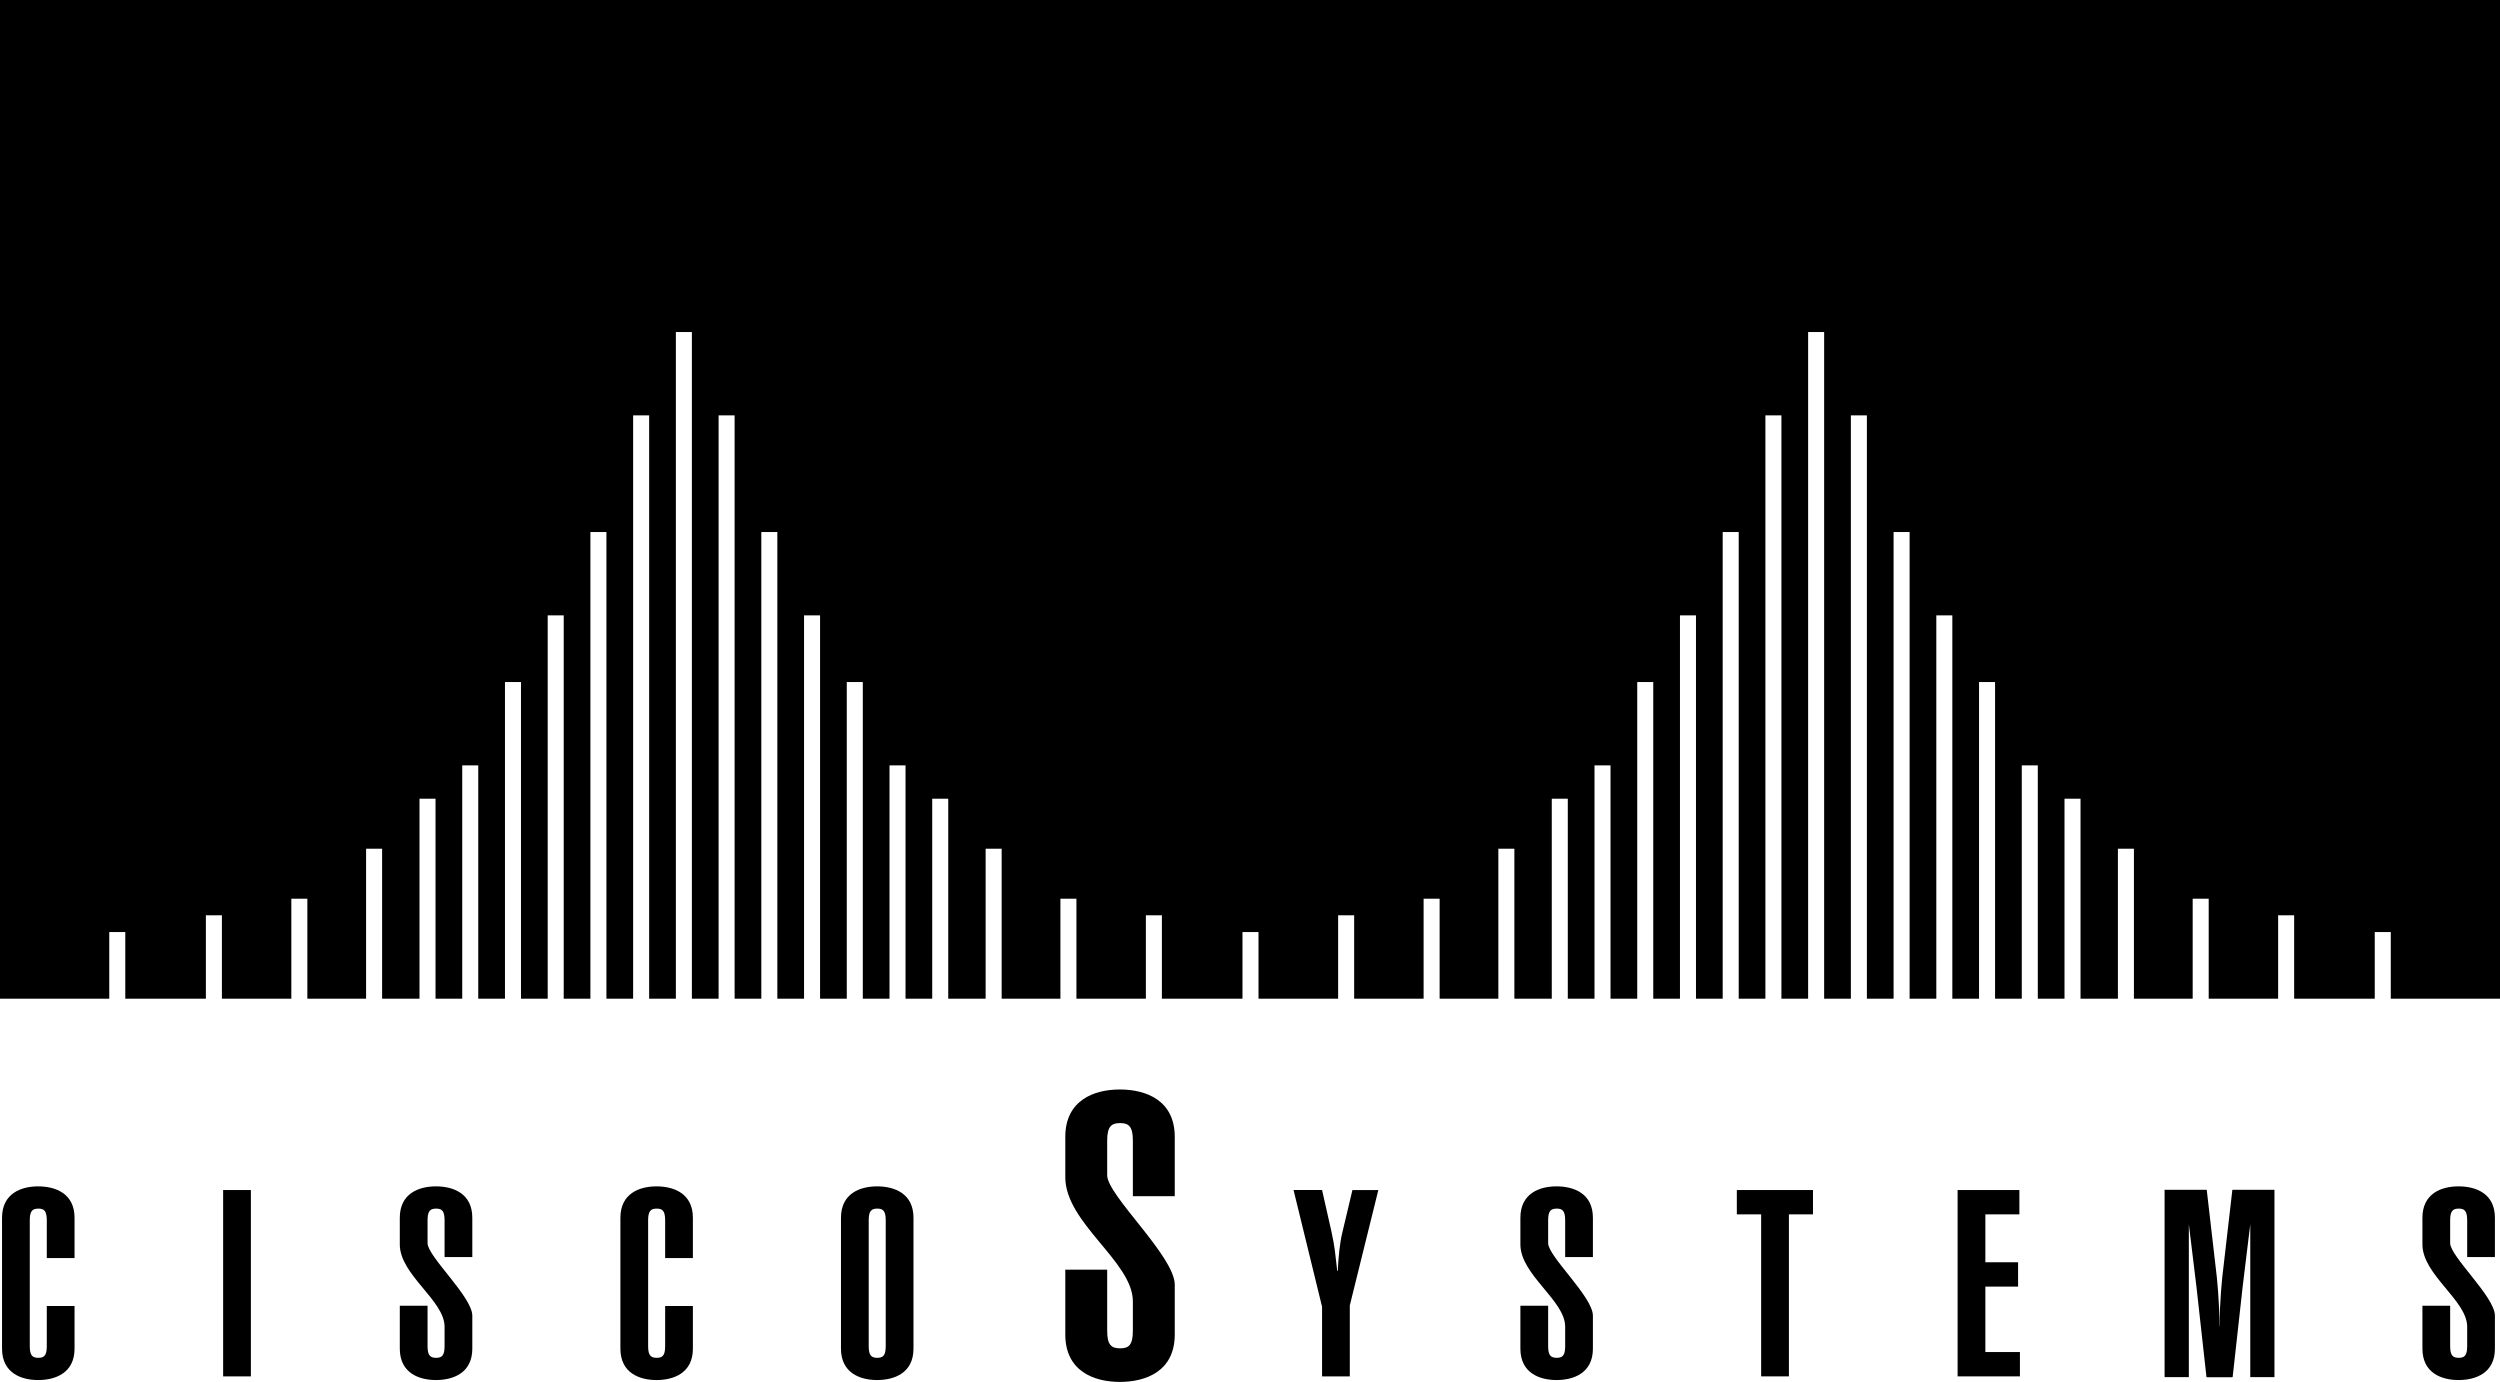
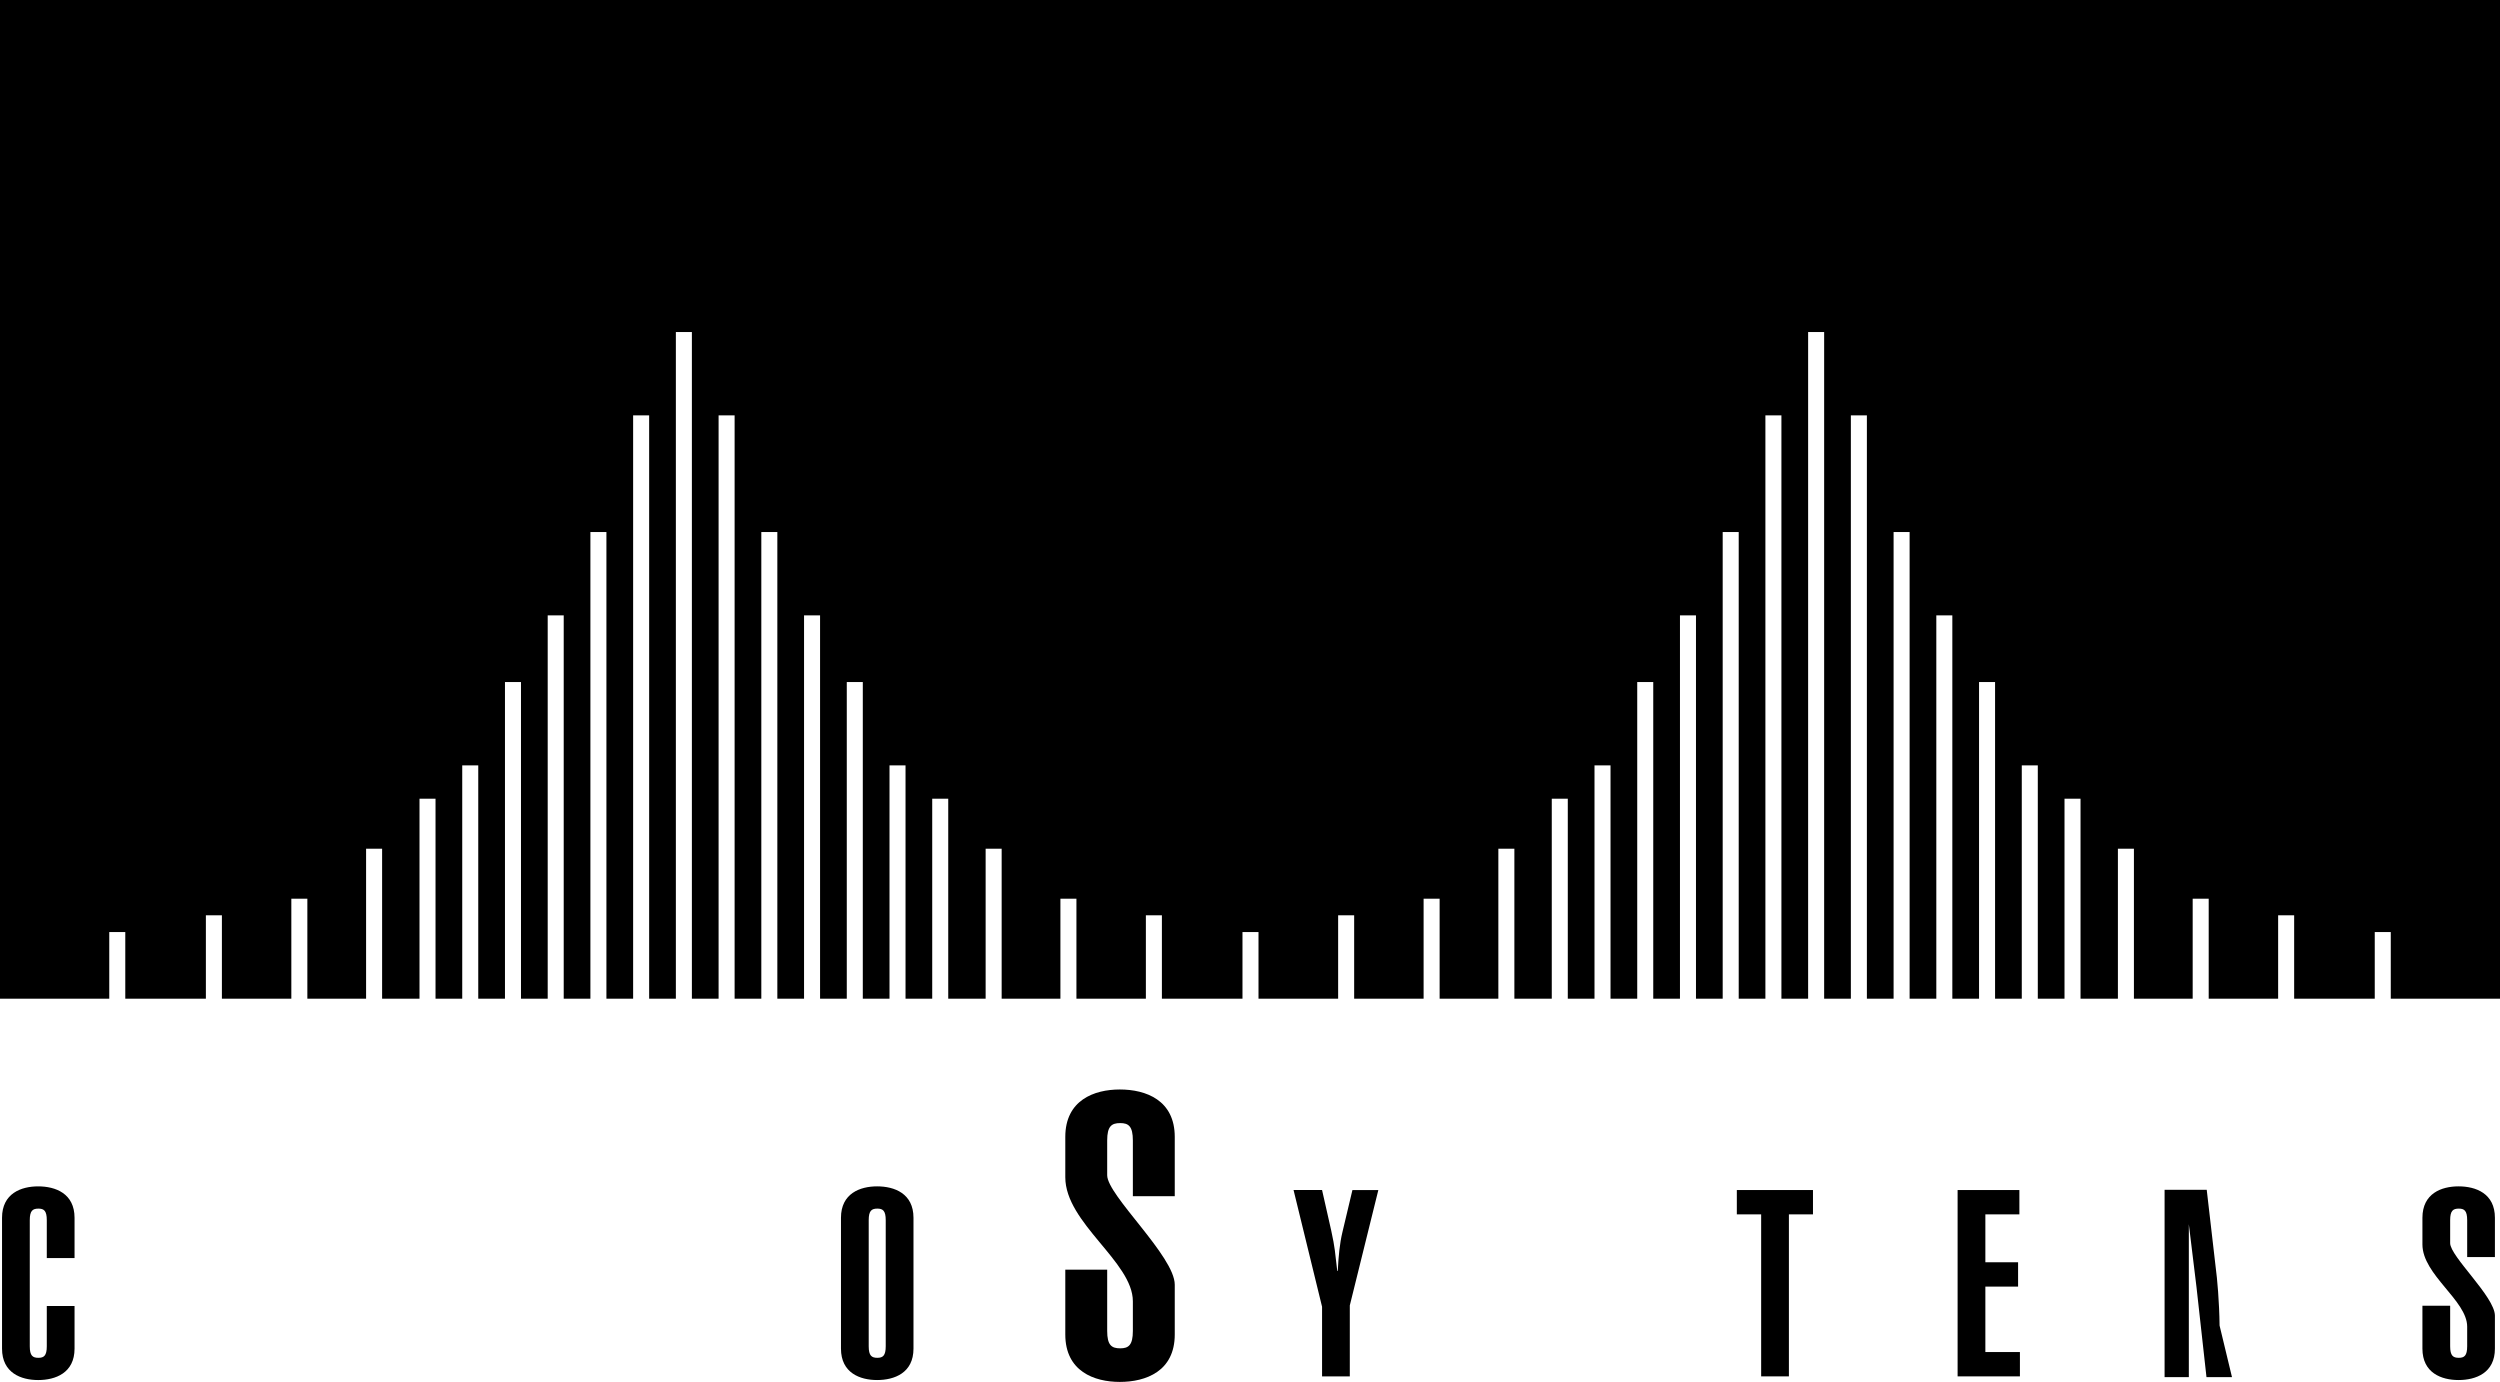
<svg xmlns="http://www.w3.org/2000/svg" version="1.1" viewBox="0 0 1585.1 876.19">
  <g>
    <path d="m0 0v633.21h69.279v-42.252h10.16v42.252h51.094v-52.879h10.16v52.879h44.027v-63.4h10.16v63.4h37.238v-95.094h10.16v95.094h23.707v-126.8h10.16v126.8h16.934v-147.93h10.16v147.93h16.934v-200.77h10.16v200.77h16.934v-243.04h10.158v243.04h16.922v-295.88h10.158v295.88h16.934v-369.85h10.16v369.85h16.934v-422.69h10.16v422.69h16.934v-369.85h10.16v369.85h16.934v-295.88h10.16v295.88h16.932v-243.04h10.16v243.04h16.934v-200.77h10.16v200.77h16.934v-147.93h10.16v147.93h16.92v-126.8h10.16v126.8h23.707v-95.094h10.16v95.094h37.252v-63.4h10.16v63.4h44.027v-52.879h10.16v52.879h51.094v-42.252h10.16v42.252h50.492v-52.879h10.16v52.879h44.027v-63.4h10.16v63.4h37.238v-95.094h10.16v95.094h23.707v-126.8h10.16v126.8h16.934v-147.93h10.16v147.93h16.934v-200.77h10.16v200.77h16.934v-243.04h10.158v243.04h16.934v-295.88h10.16v295.88h16.92v-369.85h10.16v369.85h16.934v-422.69h10.16v422.69h16.934v-369.85h10.16v369.85h16.934v-295.88h10.16v295.88h16.932v-243.04h10.16v243.04h16.934v-200.77h10.16v200.77h16.934v-147.93h10.16v147.93h16.934v-126.8h10.16v126.8h23.693v-95.094h10.16v95.094h37.252v-63.4h10.16v63.4h44.027v-52.879h10.16v52.879h51.094v-42.252h10.16v42.252h69.266v-633.21h-1585.1z" />
    <path d="m29.667 797.67v-24.053c0-5.973-1.813-7.307-5.307-7.307-3.653 0-5.48 1.333-5.48 7.307v79.987c0 5.973 1.827 7.307 5.48 7.307 3.493 0 5.307-1.333 5.307-7.307v-25.56h17.6v27.053c0 15.427-12.12 19.907-23.067 19.907-10.787 0-22.907-4.48-22.907-19.907v-82.973c0-15.44 12.12-19.92 22.907-19.92 10.947 0 23.067 4.48 23.067 19.92v25.547h-17.6" />
-     <path d="m141.48 754.53h17.587v118.16h-17.587z" />
-     <path d="m271.09 853.6c0 5.973 1.827 7.307 5.467 7.307 3.493 0 5.32-1.333 5.32-7.307v-12.453c0-16.587-28.387-32.853-28.387-52.107v-16.92c0-15.44 12.12-19.92 22.907-19.92 10.96 0 23.067 4.48 23.067 19.92v24.893h-17.587v-23.4c0-5.973-1.827-7.307-5.32-7.307-3.64 0-5.467 1.333-5.467 7.307v14.6c0 8.467 28.373 34.027 28.373 45.973v20.907c0 15.427-12.107 19.907-23.067 19.907-10.787 0-22.907-4.48-22.907-19.907v-27.213h17.6v25.72" />
-     <path d="m421.73 797.67v-24.053c0-5.973-1.827-7.307-5.307-7.307-3.653 0-5.48 1.333-5.48 7.307v79.987c0 5.973 1.827 7.307 5.48 7.307 3.48 0 5.307-1.333 5.307-7.307v-25.56h17.587v27.053c0 15.427-12.107 19.907-23.067 19.907-10.787 0-22.893-4.48-22.893-19.907v-82.973c0-15.44 12.107-19.92 22.893-19.92 10.96 0 23.067 4.48 23.067 19.92v25.547h-17.587" />
    <path d="m533.21 772.12c0-15.44 12.12-19.92 22.907-19.92 10.947 0 23.067 4.48 23.067 19.92v82.973c0 15.427-12.12 19.907-23.067 19.907-10.787 0-22.907-4.48-22.907-19.907zm17.587 81.48c0 5.973 1.827 7.307 5.48 7.307 3.48 0 5.307-1.333 5.307-7.307v-79.987c0-5.973-1.827-7.307-5.307-7.307-3.653 0-5.48 1.333-5.48 7.307v79.987" />
    <path d="m702 843.87c0 9.027 2.76 11.027 8.267 11.027 5.267 0 8.013-2 8.013-11.027v-18.787c0-25.067-42.84-49.613-42.84-78.68v-25.56c0-23.293 18.293-30.067 34.573-30.067 16.533 0 34.827 6.773 34.827 30.067v37.587h-26.56v-35.333c0-9.013-2.747-11.013-8.013-11.013-5.507 0-8.267 2-8.267 11.013v22.053c0 12.787 42.84 51.36 42.84 69.4v31.573c0 23.307-18.293 30.067-34.827 30.067-16.28 0-34.573-6.76-34.573-30.067v-41.093h26.56v38.84" />
    <path d="m838.24 754.53 5.813 25.72c2.48 11.44 2.32 13.107 3.813 25.56h0.333c0.493-9.307 1.16-17.107 2.987-24.733l6.307-26.547h16.427l-18.093 73.173v44.973h-17.587v-44.147l-18.08-74h18.08" />
-     <path d="m981.59 853.6c0 5.973 1.827 7.307 5.48 7.307 3.48 0 5.307-1.333 5.307-7.307v-12.453c0-16.587-28.387-32.853-28.387-52.107v-16.92c0-15.44 12.12-19.92 22.907-19.92 10.96 0 23.067 4.48 23.067 19.92v24.893h-17.587v-23.4c0-5.973-1.827-7.307-5.307-7.307-3.653 0-5.48 1.333-5.48 7.307v14.6c0 8.467 28.373 34.027 28.373 45.973v20.907c0 15.427-12.107 19.907-23.067 19.907-10.787 0-22.907-4.48-22.907-19.907v-27.213h17.6v25.72" />
    <path d="m1149.5 754.53v15.427h-15.267v102.72h-17.587v-102.72h-15.427v-15.427h48.28" />
    <path d="m1241.2 872.68v-118.15h39.173v15.427h-21.573v30.373h20.747v15.427h-20.747v41.493h21.907v15.427h-39.507" />
    <path d="m1553.5 853.6c0 5.973 1.827 7.307 5.48 7.307 3.48 0 5.307-1.333 5.307-7.307v-12.453c0-16.587-28.373-32.853-28.373-52.107v-16.92c0-15.44 12.107-19.92 22.893-19.92 10.96 0 23.067 4.48 23.067 19.92v24.893h-17.587v-23.4c0-5.973-1.827-7.307-5.307-7.307-3.653 0-5.48 1.333-5.48 7.307v14.6c0 8.467 28.373 34.027 28.373 45.973v20.907c0 15.427-12.107 19.907-23.067 19.907-10.787 0-22.893-4.48-22.893-19.907v-27.213h17.587v25.72" />
    <path d="m1407.3 840.44c-0.173-15.013-1.48-29.693-2.48-37.027l-5.667-49.04h-26.72v118.77h15.373v-96.933l4.84 39.707 6.347 57.227h16.173" />
-     <path d="m1399.4 873.15h16.187l6.333-57.227 4.84-39.707v96.933h15.333v-118.77h-26.68l-5.667 49.04c-1 7.333-2.307 22.013-2.467 37.027" />
  </g>
</svg>